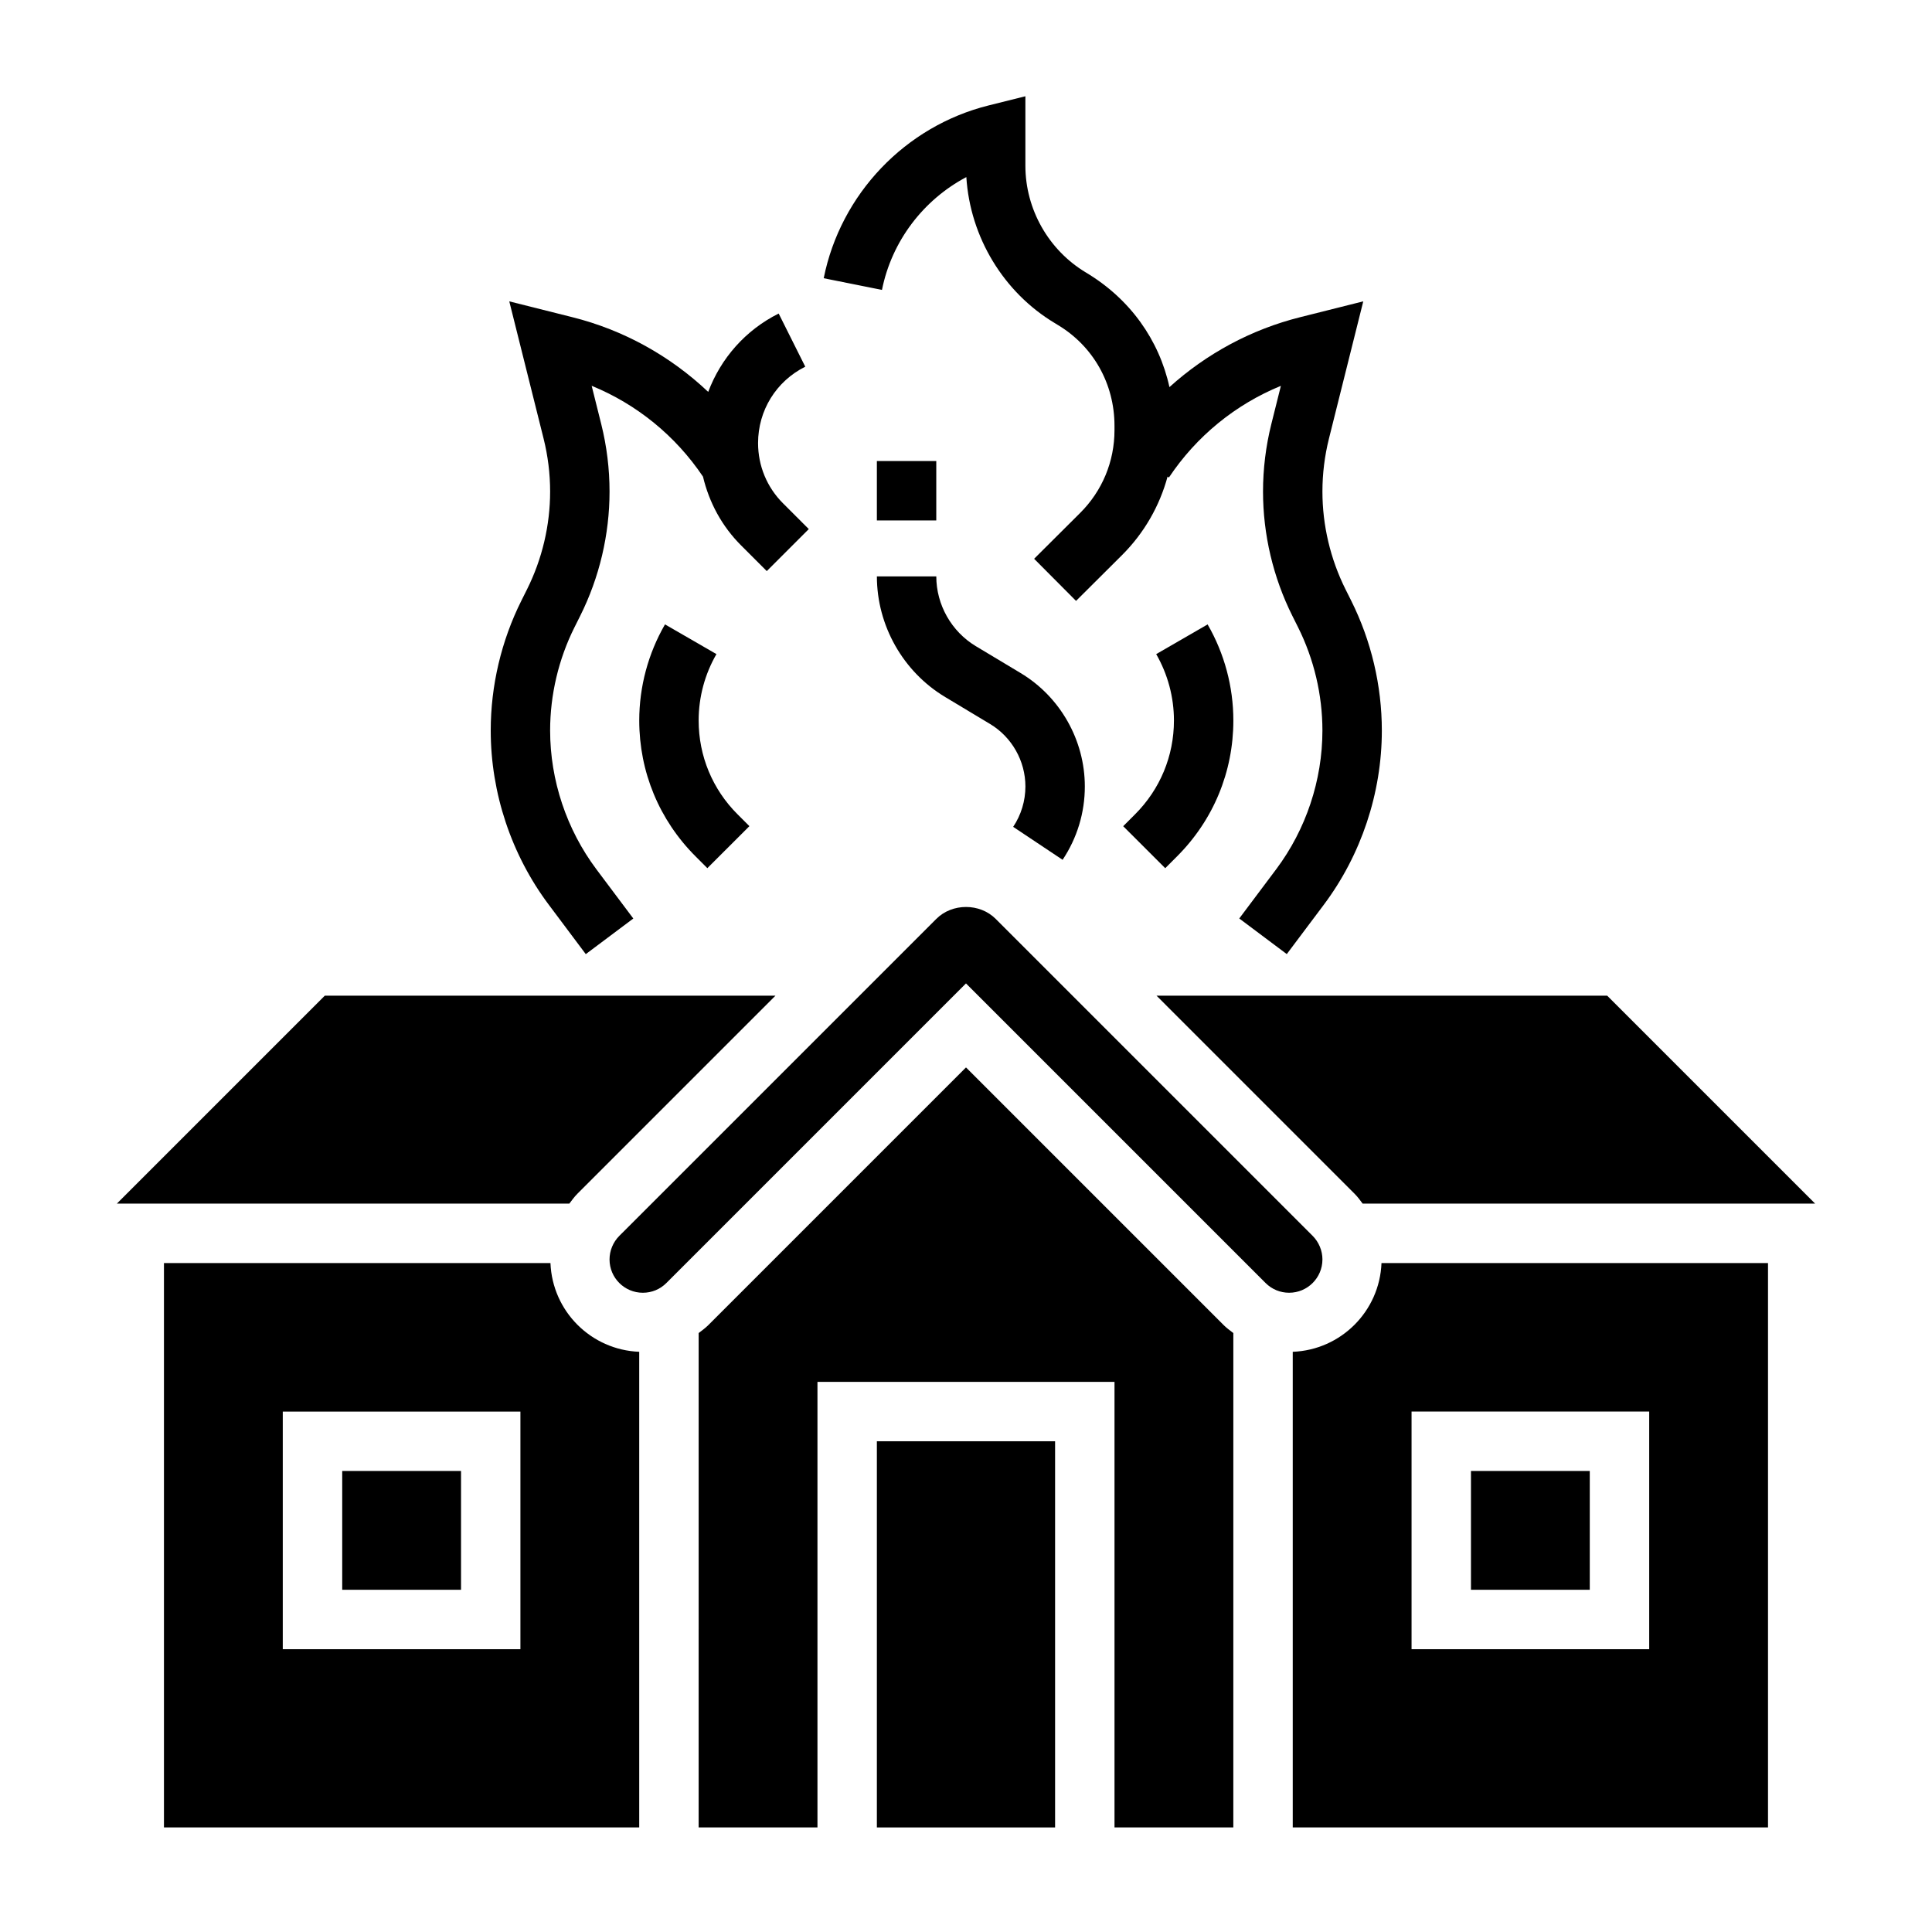
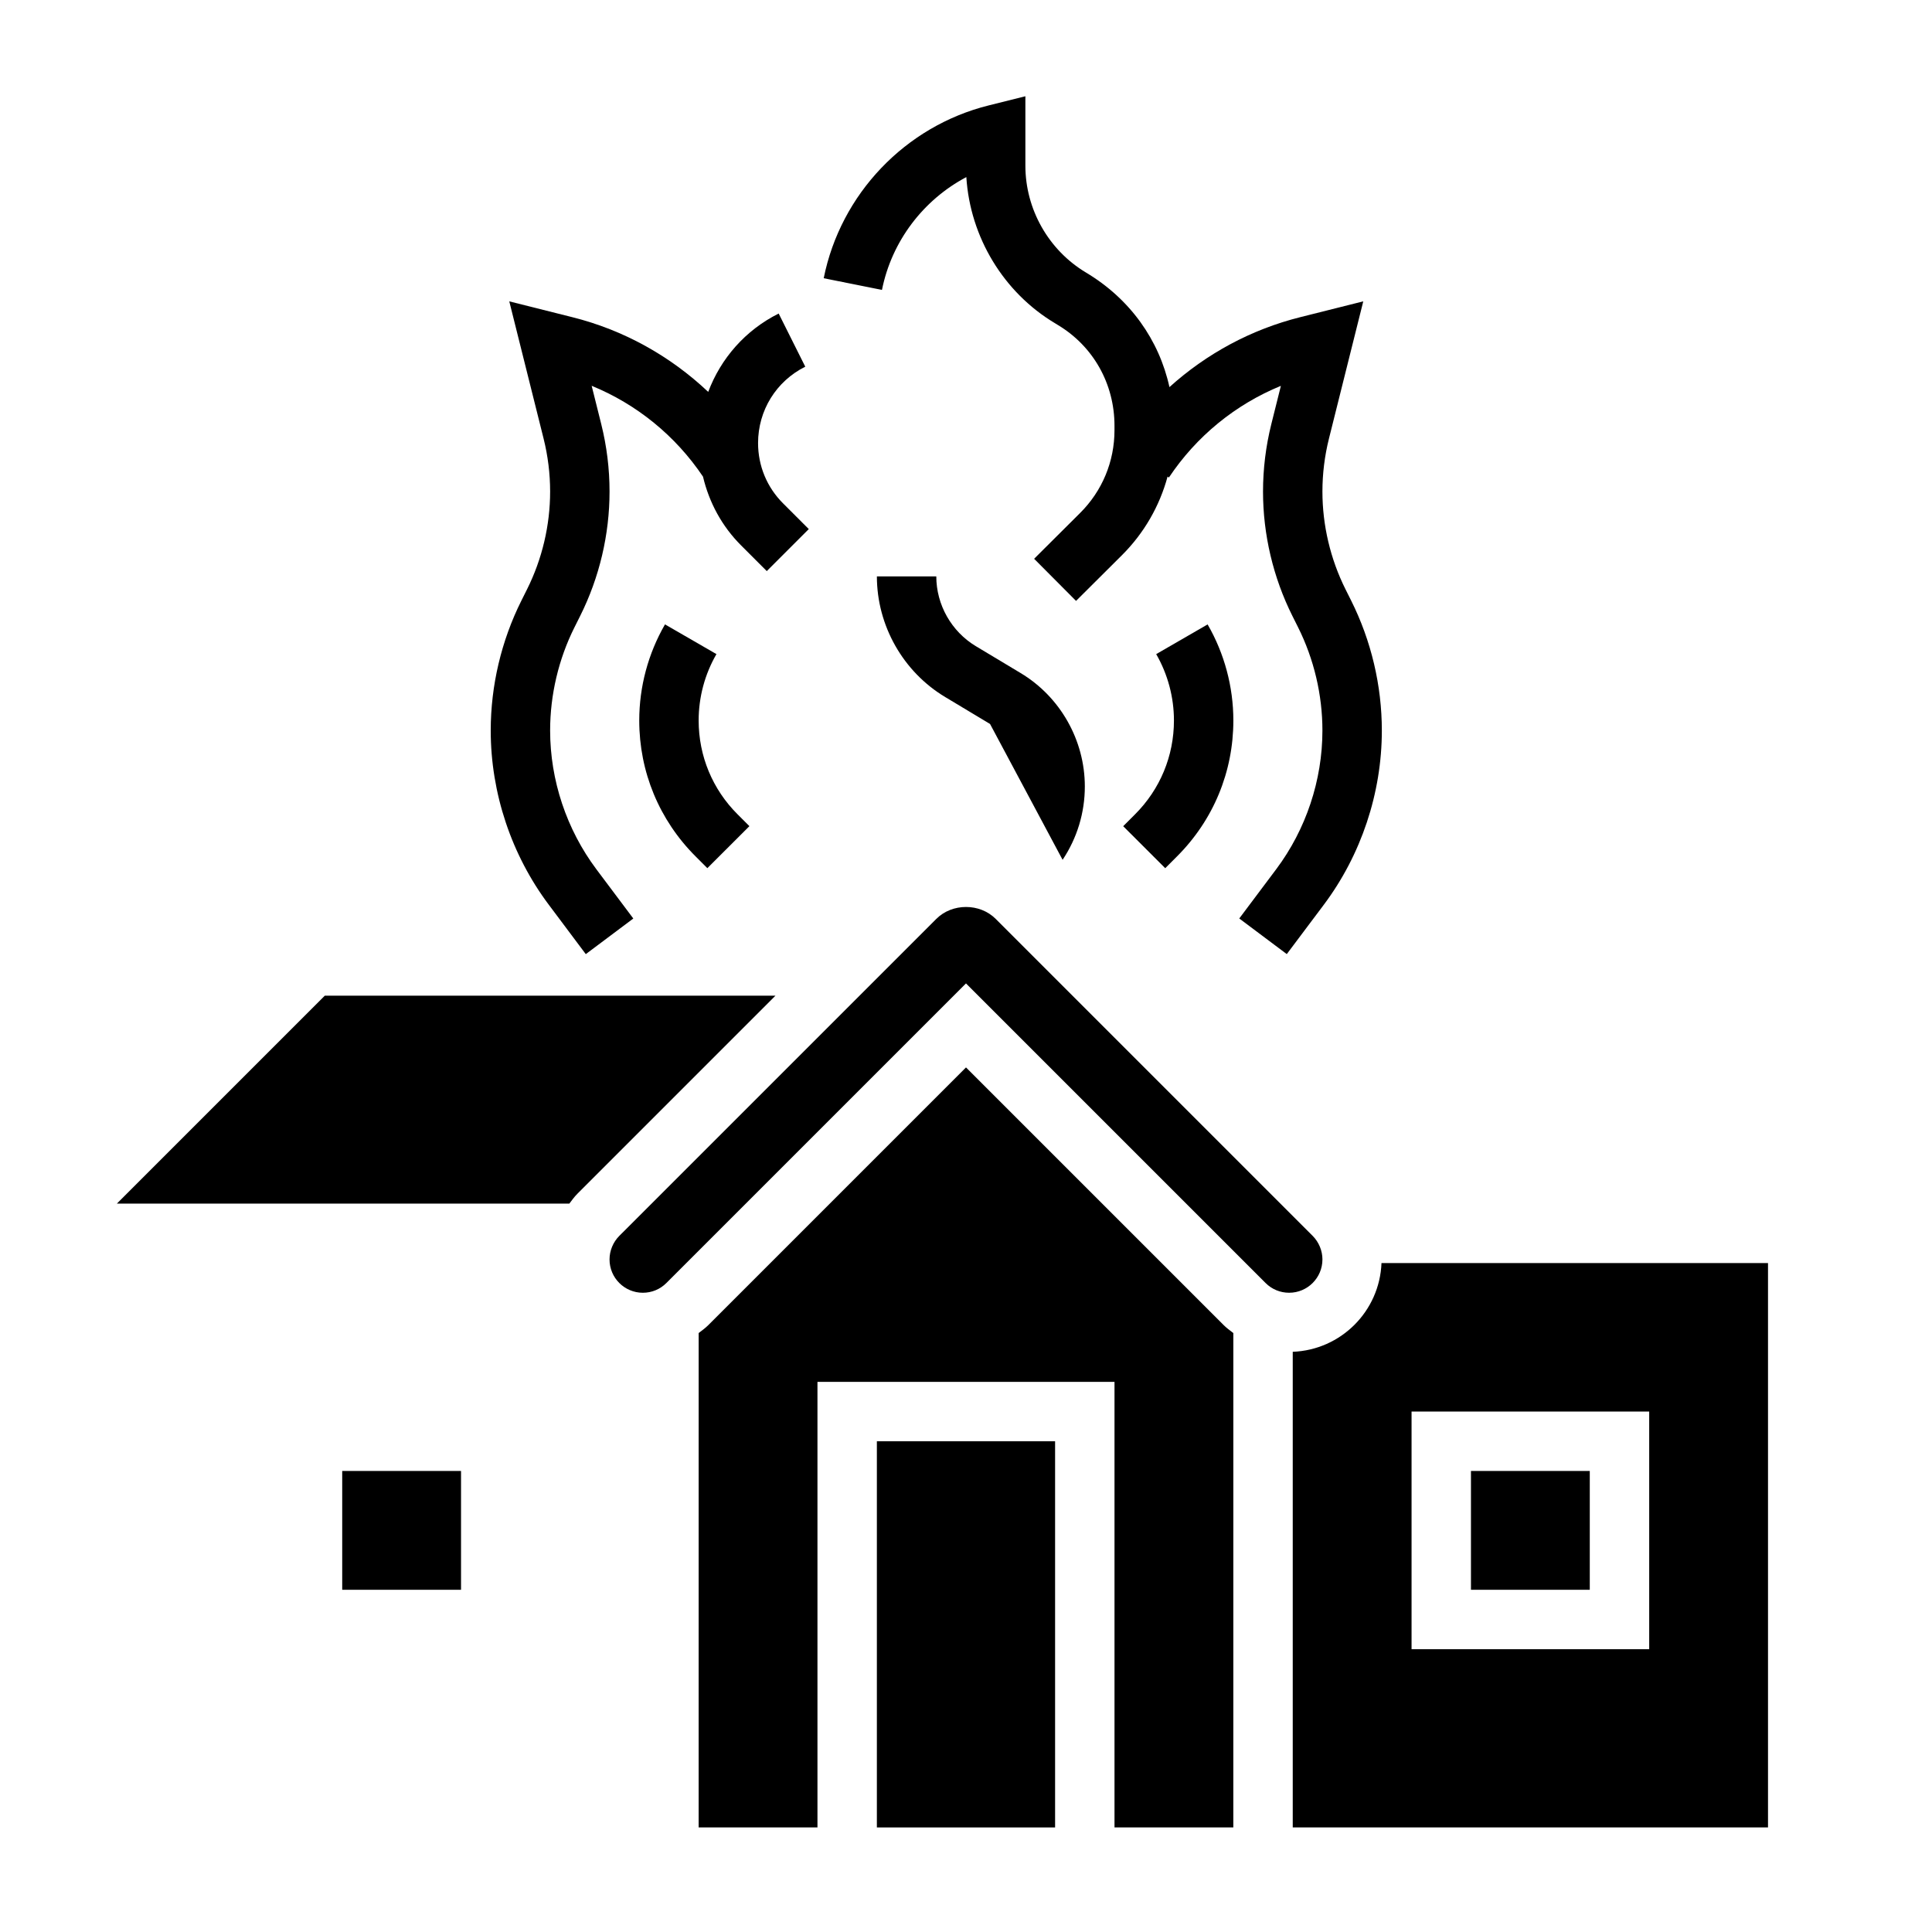
<svg xmlns="http://www.w3.org/2000/svg" fill="#000000" width="800px" height="800px" version="1.1" viewBox="144 144 512 512">
  <g>
    <path d="m282.18 303.16c-5.324 10.645-8.133 22.547-8.133 34.441 0 16.547 5.473 32.961 15.406 46.191l9.785 13.062 12.594-9.438-9.785-13.051c-7.902-10.551-12.258-23.605-12.258-36.766 0-9.461 2.234-18.934 6.473-27.395l1.504-3.008c5.086-10.172 7.769-21.555 7.769-32.93 0-6.016-0.738-12.012-2.195-17.855l-2.543-10.172c11.949 4.894 22.207 13.227 29.504 24.074 1.621 6.832 5 13.137 10.094 18.223l6.809 6.809 11.133-11.133-6.809-6.809c-4.277-4.262-6.633-9.945-6.633-15.992 0-8.629 4.793-16.383 12.508-20.238l-7.047-14.082c-8.84 4.418-15.336 11.895-18.672 20.766-10.051-9.5-22.379-16.391-36.031-19.805l-16.688-4.188 9.094 36.375c1.148 4.59 1.73 9.32 1.73 14.035 0 8.941-2.117 17.887-6.109 25.883z" />
    <path d="m400.09 190.93c1 15.91 9.863 30.582 23.496 38.73l0.73 0.449c9.414 5.629 15.035 15.617 15.035 26.719v1.18c0 8.305-3.242 16.098-9.125 21.953l-12.172 12.121 11.109 11.164 12.172-12.121c5.879-5.863 9.965-13.02 12.082-20.812l0.355 0.234c7.305-10.957 17.641-19.363 29.676-24.293l-2.543 10.172c-1.453 5.832-2.191 11.84-2.191 17.844 0 11.367 2.684 22.758 7.769 32.93l1.504 3.008c4.234 8.461 6.469 17.934 6.469 27.395 0 13.16-4.352 26.215-12.25 36.754l-9.789 13.051 12.594 9.438 9.793-13.051c9.926-13.23 15.398-29.645 15.398-46.191 0-11.895-2.809-23.797-8.133-34.441l-1.504-3.008c-3.988-7.988-6.109-16.938-6.109-25.883 0-4.723 0.582-9.445 1.73-14.035l9.094-36.375-16.68 4.188c-13.043 3.258-24.883 9.691-34.684 18.539-2.738-12.469-10.406-23.355-22.098-30.348-9.926-5.93-16.082-16.785-16.082-28.332v-18.398l-9.777 2.441c-22.066 5.512-39.203 23.48-43.668 45.785l15.438 3.094c2.586-12.926 10.969-23.867 22.359-29.898z" />
    <path d="m320.23 309.47c-4.461 7.723-6.824 16.531-6.824 25.461 0 13.609 5.297 26.395 14.918 36.008l3.133 3.133 11.141-11.133-3.133-3.133c-6.652-6.637-10.316-15.469-10.316-24.875 0-6.172 1.629-12.258 4.715-17.586z" />
    <path d="m441.66 362.95 11.141 11.133 3.125-3.133c9.629-9.621 14.926-22.406 14.926-36.016 0-8.934-2.363-17.734-6.824-25.457l-13.625 7.871c3.074 5.336 4.703 11.414 4.703 17.586 0 9.398-3.66 18.23-10.312 24.875z" />
-     <path d="m425.6 371.86c3.859-5.785 5.891-12.5 5.891-19.441 0-12.25-6.519-23.766-17.02-30.055l-11.871-7.125c-6.457-3.883-10.473-10.969-10.473-18.492h-15.742c0 13.027 6.941 25.285 18.113 31.984l11.871 7.125c5.785 3.469 9.375 9.82 9.375 16.562 0 3.816-1.125 7.527-3.242 10.707z" />
-     <path d="m376.38 266.18h15.742v15.742h-15.742z" />
+     <path d="m425.6 371.86c3.859-5.785 5.891-12.5 5.891-19.441 0-12.25-6.519-23.766-17.02-30.055l-11.871-7.125c-6.457-3.883-10.473-10.969-10.473-18.492h-15.742c0 13.027 6.941 25.285 18.113 31.984l11.871 7.125z" />
    <path d="m234.69 533.82h31.488v31.488h-31.488z" />
    <path d="m376.38 525.95h47.23v102.34h-47.23z" />
-     <path d="m289.88 478.72h-102.43v149.57h125.95v-126.05c-12.777-0.504-23.02-10.746-23.523-23.523zm-7.965 102.34h-62.977v-62.977h62.977z" />
    <path d="m296.98 460.39 52.523-52.523h-119.43l-55.105 55.105h119.91c0.668-0.891 1.324-1.797 2.109-2.582z" />
-     <path d="m503.01 460.39c0.789 0.789 1.441 1.691 2.109 2.582h119.91l-55.105-55.105h-119.43z" />
    <path d="m486.59 502.24v126.05h125.95v-149.57h-102.43c-0.504 12.777-10.746 23.02-23.523 23.523zm31.488 15.836h62.977v62.977h-62.977z" />
    <path d="m400 426.88-68.266 68.266c-0.805 0.805-1.699 1.449-2.582 2.125l-0.004 131.02h31.488v-118.08h78.719v118.08h31.488l0.004-131.02c-0.883-0.676-1.785-1.324-2.582-2.125z" />
    <path d="m533.82 533.82h31.488v31.488h-31.488z" />
    <path d="m494.46 477.77c0-2.32-0.945-4.598-2.582-6.242l-84.008-84.012c-4.195-4.211-11.539-4.211-15.734 0l-84.02 84.012c-1.637 1.645-2.582 3.922-2.582 6.242 0 4.867 3.957 8.824 8.824 8.824 2.363 0 4.574-0.914 6.242-2.582l79.398-79.395 79.398 79.398c1.668 1.664 3.879 2.578 6.238 2.578 4.867 0 8.824-3.957 8.824-8.824z" />
  </g>
</svg>